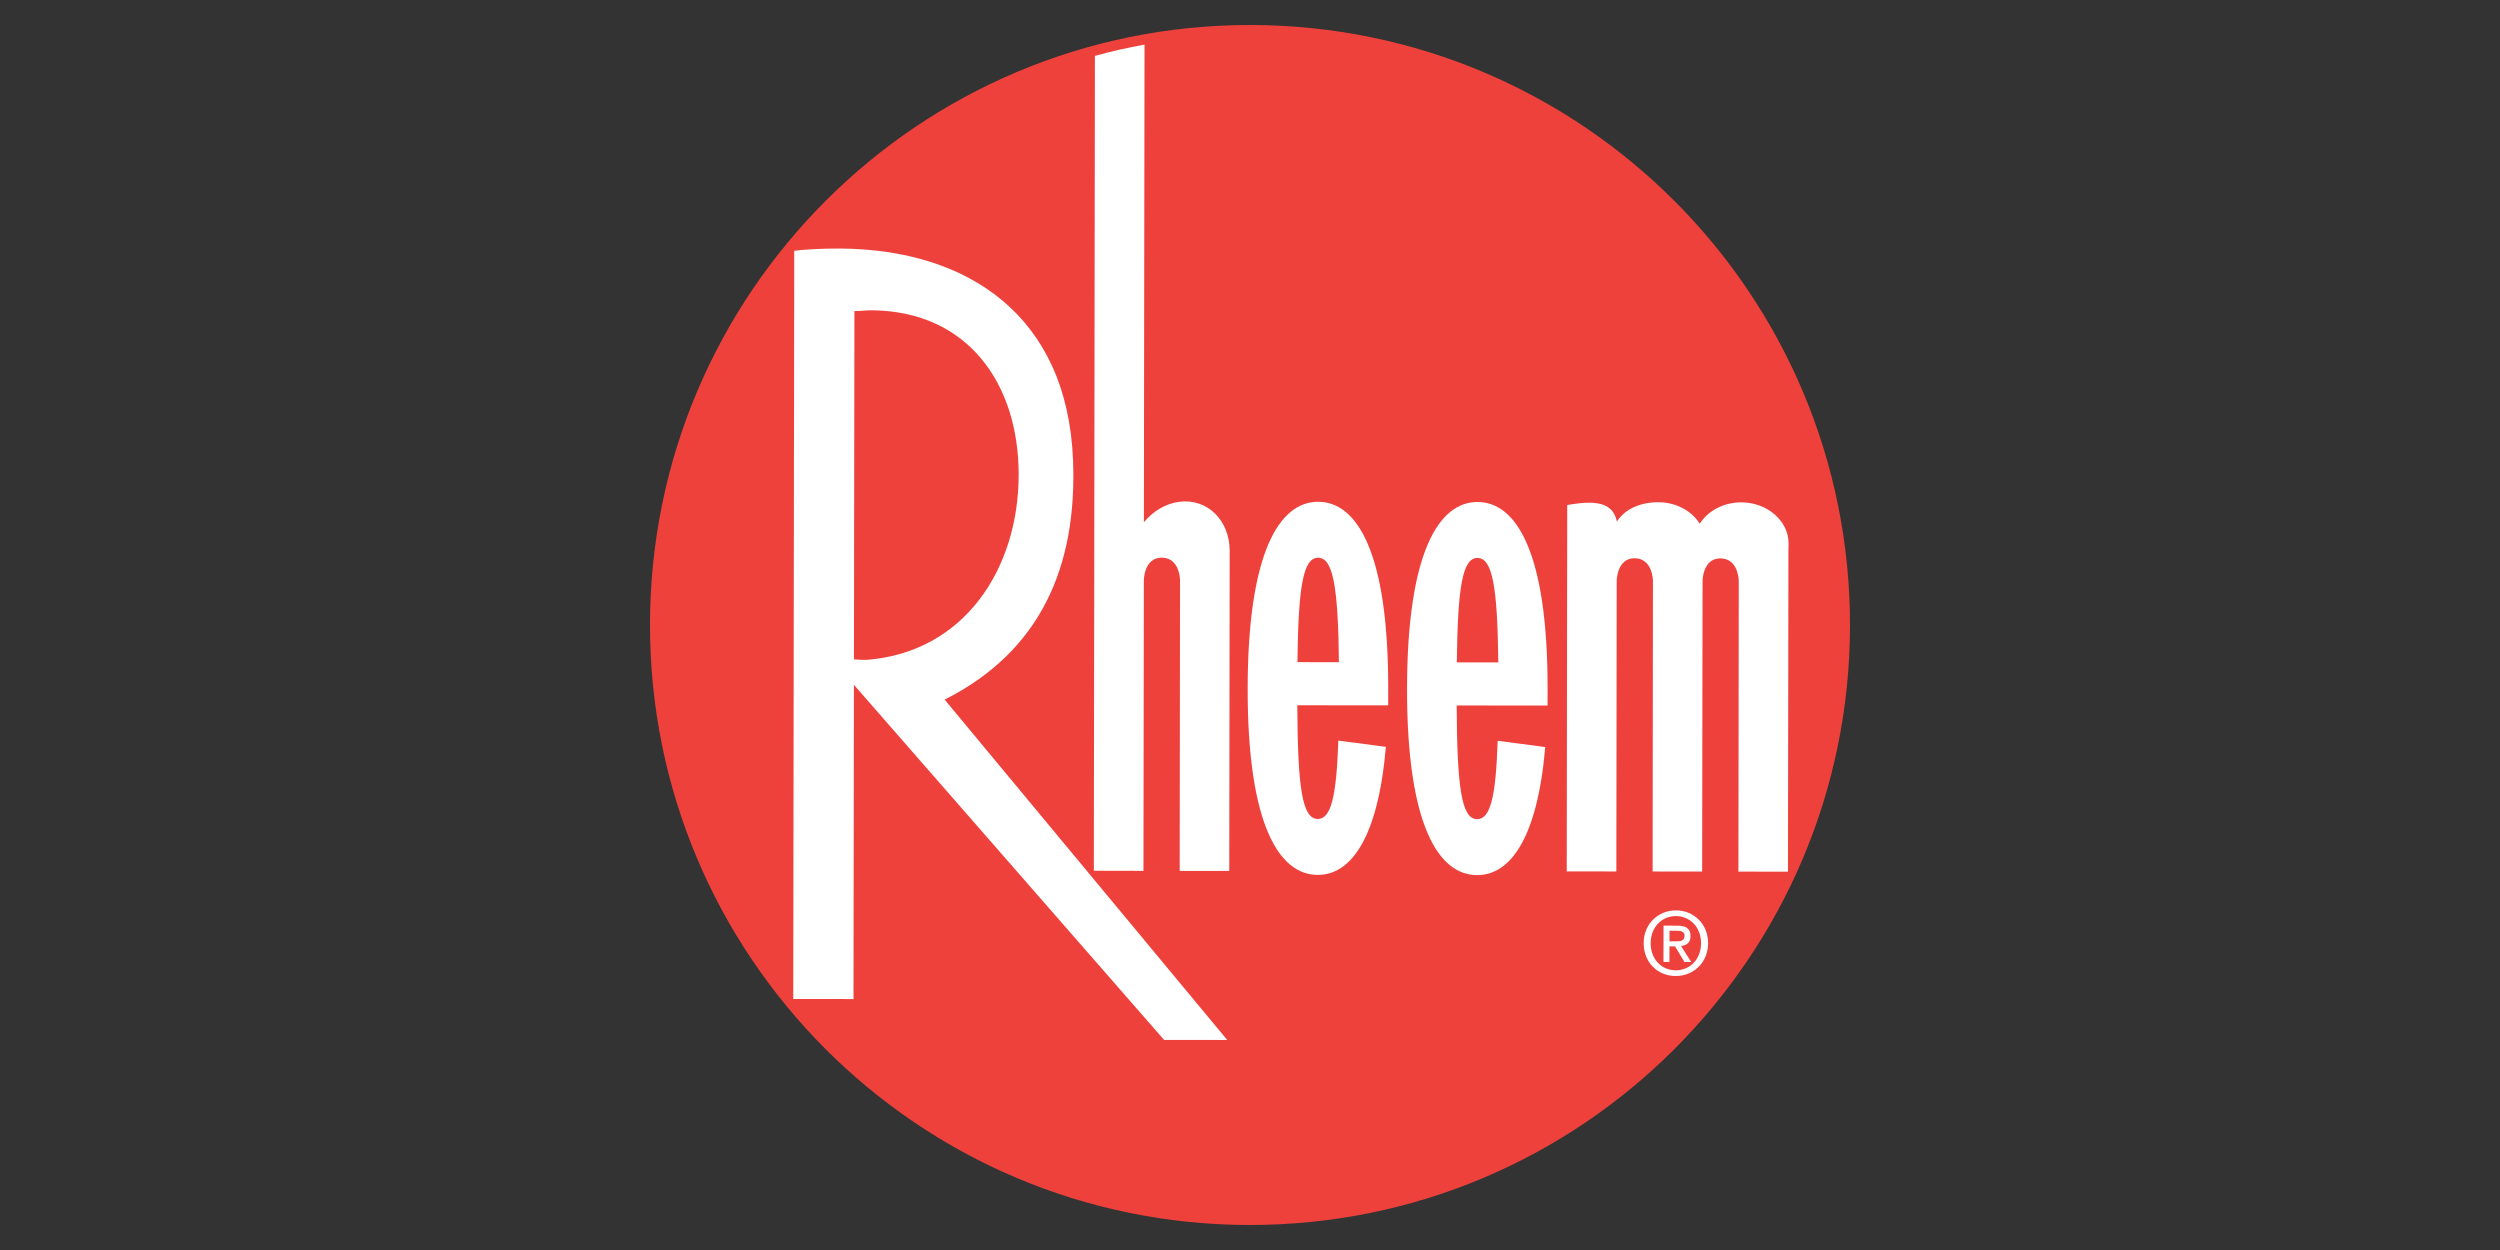
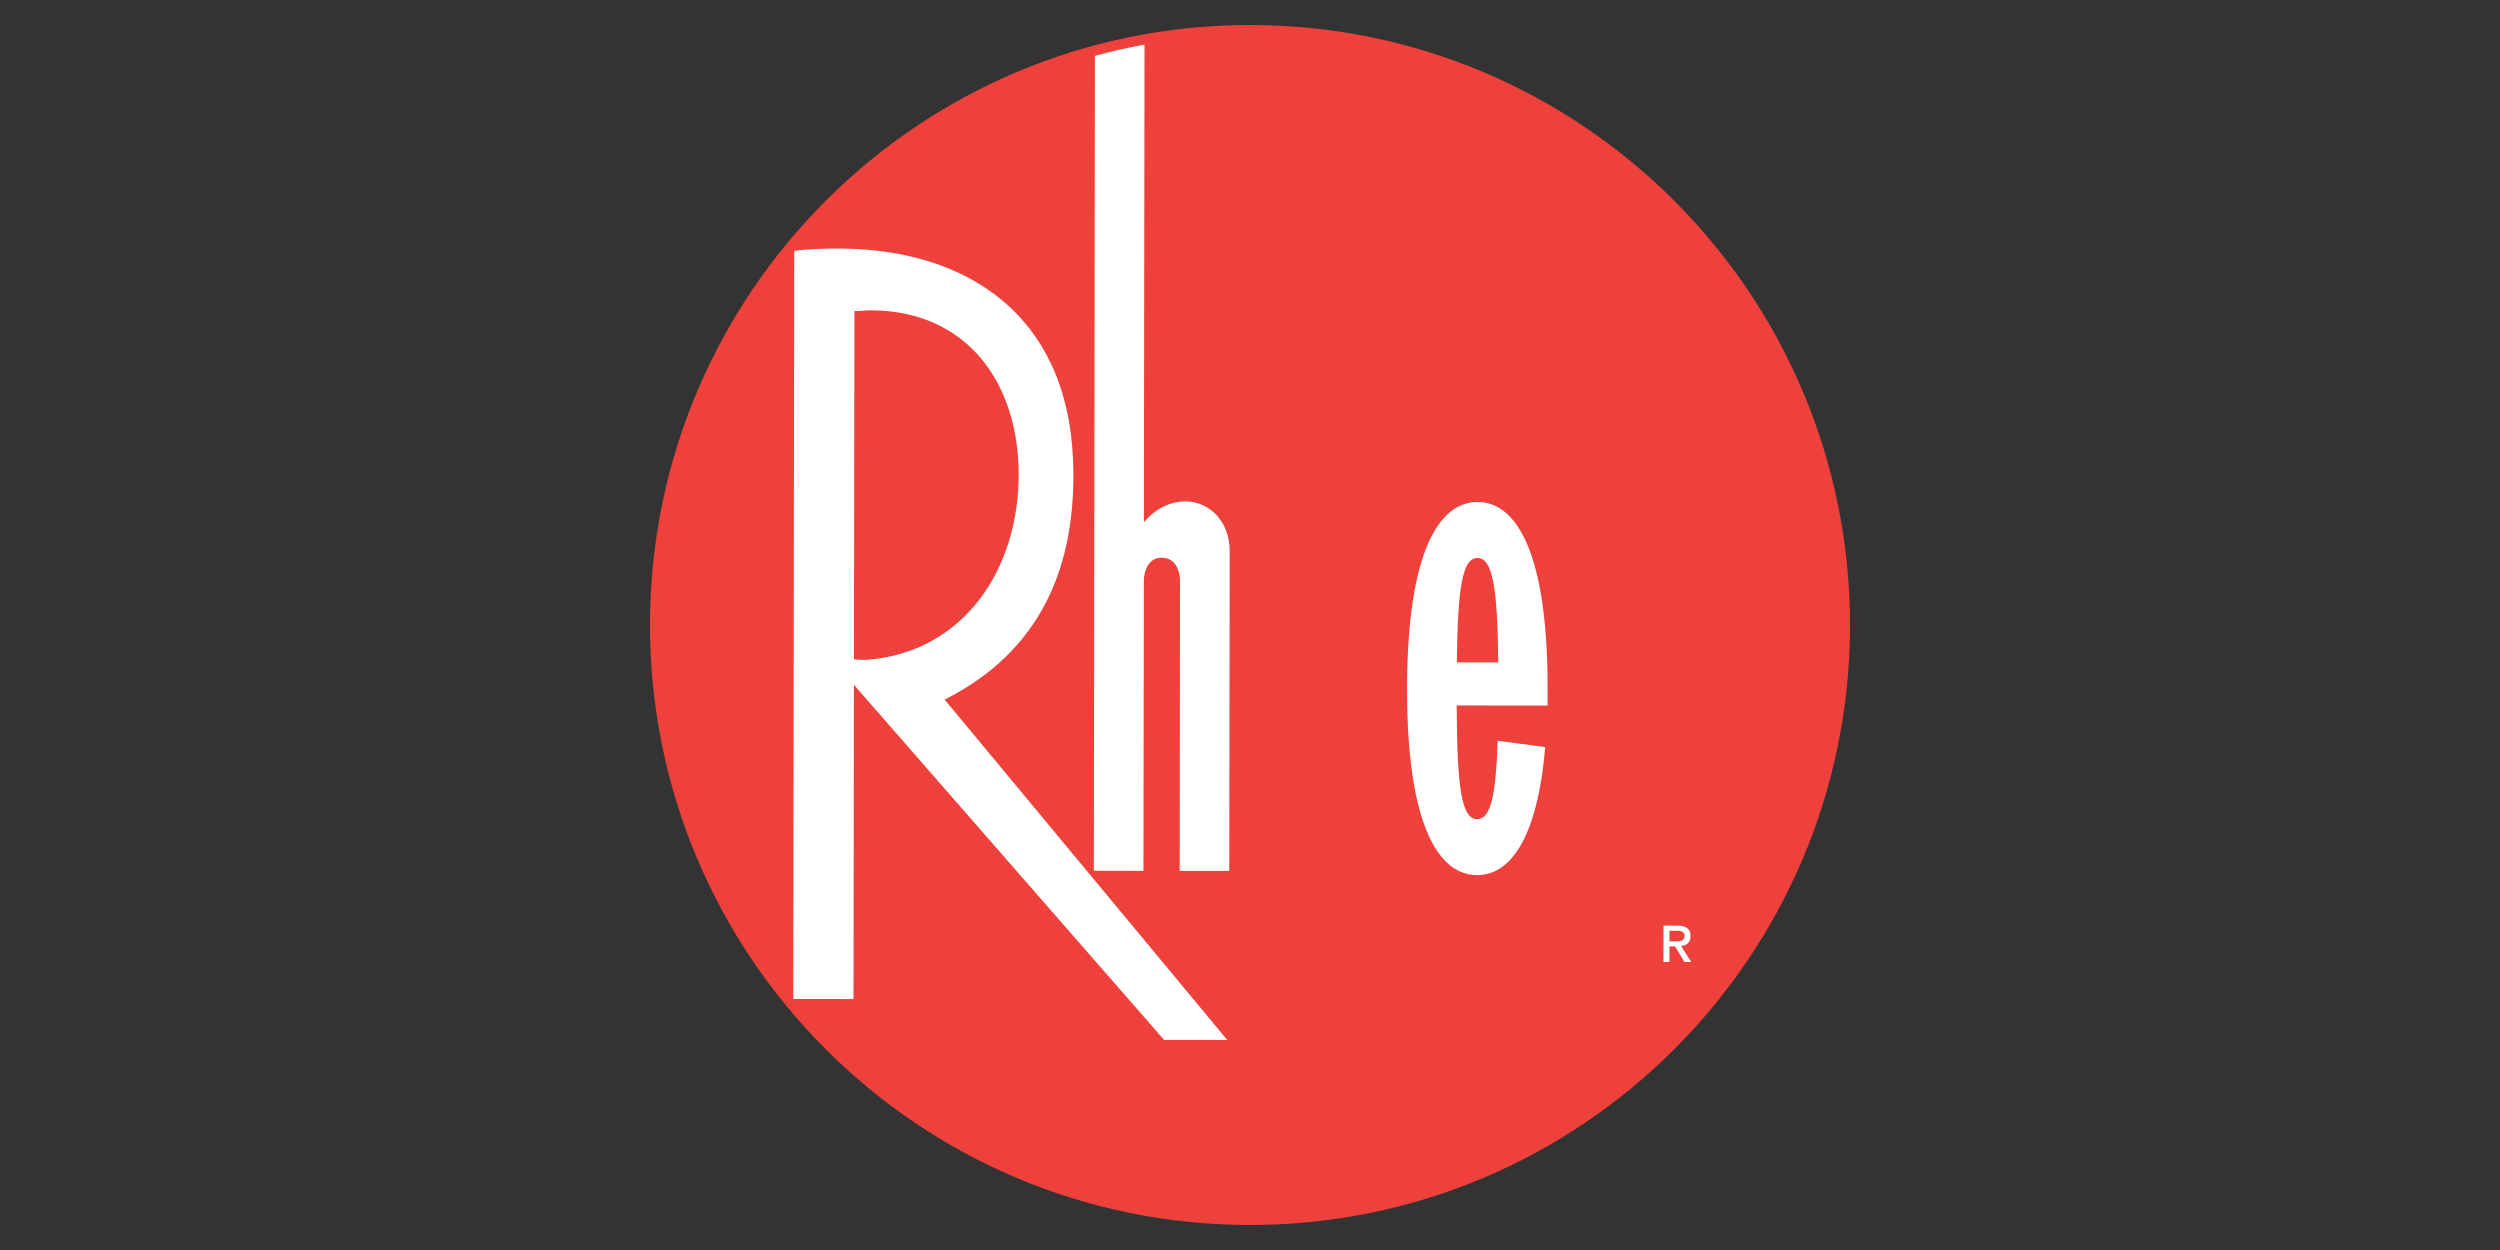
<svg xmlns="http://www.w3.org/2000/svg" xmlns:xlink="http://www.w3.org/1999/xlink" version="1.1" id="Layer_1" x="0px" y="0px" width="300px" height="150px" viewBox="0 0 300 150" enable-background="new 0 0 300 150" xml:space="preserve">
  <rect x="0" y="0" width="300" height="150" fill="#333333" stroke="none" />
  <g>
    <g>
      <defs>
        <rect id="SVGID_1_" x="78" y="3.001" width="144" height="143.997" />
      </defs>
      <clipPath id="SVGID_2_">
        <use xlink:href="#SVGID_1_" overflow="visible" />
      </clipPath>
      <path clip-path="url(#SVGID_2_)" fill="#EF413C" d="M150.094,3.001C189.858,3.054,222.051,35.333,222,75.095    c-0.052,39.762-32.331,71.955-72.094,71.903C110.141,146.947,77.948,114.67,78,74.905C78.053,35.142,110.332,2.948,150.094,3.001" />
    </g>
-     <path fill="#FFFFFF" d="M204.128,113.186c0.002-1.916-1.329-3.256-3.014-3.256c-1.7-0.003-3.031,1.331-3.034,3.25   c0,1.787,1.156,3.253,3.026,3.256C202.794,116.438,204.125,115.114,204.128,113.186 M204.971,113.186   c-0.005,2.371-1.797,3.937-3.864,3.937c-2.261-0.002-3.873-1.703-3.867-3.942c0.003-2.371,1.795-3.939,3.878-3.935   C203.184,109.245,204.974,110.819,204.971,113.186" />
    <path fill="#FFFFFF" d="M200.336,112.959h0.8c0.534,0,1.011-0.049,1.011-0.682c0-0.525-0.515-0.59-0.948-0.59h-0.862V112.959   L200.336,112.959z M200.333,113.568l-0.002,1.864h-0.715l0.008-4.36l1.652,0.006c1.051,0,1.59,0.369,1.587,1.256   c0,0.787-0.482,1.113-1.14,1.186l1.222,1.919l-0.814-0.006l-1.124-1.864H200.333L200.333,113.568z" />
-     <path fill="#FFFFFF" d="M158.174,66.929c1.793,0.002,2.401,3.472,2.496,12.537l-4.979-0.009   C155.799,70.395,156.375,66.926,158.174,66.929 M166.582,84.643l0.003-2.031c0.024-16.333-3.743-22.394-8.402-22.399   c-4.657-0.005-8.44,6.047-8.463,22.381c-0.021,16.334,3.749,22.389,8.407,22.395c3.915,0.006,7.217-4.274,8.179-15.366l-5.708-0.75   c-0.221,6.757-0.889,9.406-2.463,9.403c-1.874-0.003-2.412-3.736-2.459-13.646l4.979,0.008L166.582,84.643L166.582,84.643z" />
    <path fill="#FFFFFF" d="M177.297,66.955c1.798,0.002,2.404,3.471,2.496,12.537l-4.975-0.008   C174.926,70.42,175.5,66.952,177.297,66.955 M185.708,84.668l0.003-2.03c0.021-16.335-3.746-22.395-8.406-22.4   c-4.651-0.005-8.438,6.046-8.459,22.38c-0.021,16.334,3.749,22.392,8.403,22.397c3.921,0.006,7.222-4.274,8.182-15.368l-5.711-0.75   c-0.213,6.757-0.887,9.402-2.463,9.402c-1.867,0-2.409-3.735-2.455-13.645l4.975,0.008L185.708,84.668L185.708,84.668z" />
    <path fill="#FFFFFF" d="M95.308,30.1c1.688-0.227,3.952-0.288,5.646-0.273c15.09,0.133,27.129,7.967,27.812,25.417   c0.5,12.812-3.955,22.942-15.41,28.708l33.913,40.845l-7.576-0.006L102.47,82.178l-0.05,37.707l-7.23-0.008L95.308,30.1   L95.308,30.1z M102.475,79.123c0.375,0.027,1.128,0.091,1.586,0.056c11.731-0.944,18.164-11,18.18-22.184   c0.015-10.925-6.081-19.649-17.598-19.759c-0.701-0.008-1.41,0.097-2.113,0.094L102.475,79.123L102.475,79.123z" />
    <path fill="#FFFFFF" d="M137.215,104.502l0.047-34.855c0,0,0.003-2.731,2.139-2.728c2.21,0.002,2.205,2.733,2.205,2.733   l-0.042,34.856l5.947,0.005l0.047-34.851l0.003-3.552c0.005-3.699-2.71-6.336-6.066-5.893c-1.646,0.221-3.132,1.14-4.228,2.451   l0.077-57.316c-2.018,0.364-4.002,0.817-5.953,1.353l-0.129,97.786L137.215,104.502L137.215,104.502z" />
-     <path fill="#FFFFFF" d="M208.965,60.282c-2.156-0.002-4.039,1.038-4.994,2.568c-0.954-1.533-2.824-2.58-4.977-2.583   c-2.143-0.002-4.002,0.806-4.965,2.319l-0.013-0.042c-0.482-2.349-2.752-2.451-5.484-2.02c-0.156,0.021-0.313,0.055-0.464,0.084   l-0.059,43.958l5.953,0.008l0.042-34.853c0,0,0.003-2.732,2.141-2.73c2.212,0.003,2.209,2.735,2.209,2.735l-0.039,34.853   l5.943,0.009l0.049-34.853c0,0,0-2.732,2.132-2.729c2.216,0.003,2.213,2.734,2.213,2.734l-0.043,34.853l5.947,0.008l0.049-34.853   l0.003-3.552l0.019-1.017C214.613,62.526,212.096,60.285,208.965,60.282" />
  </g>
</svg>